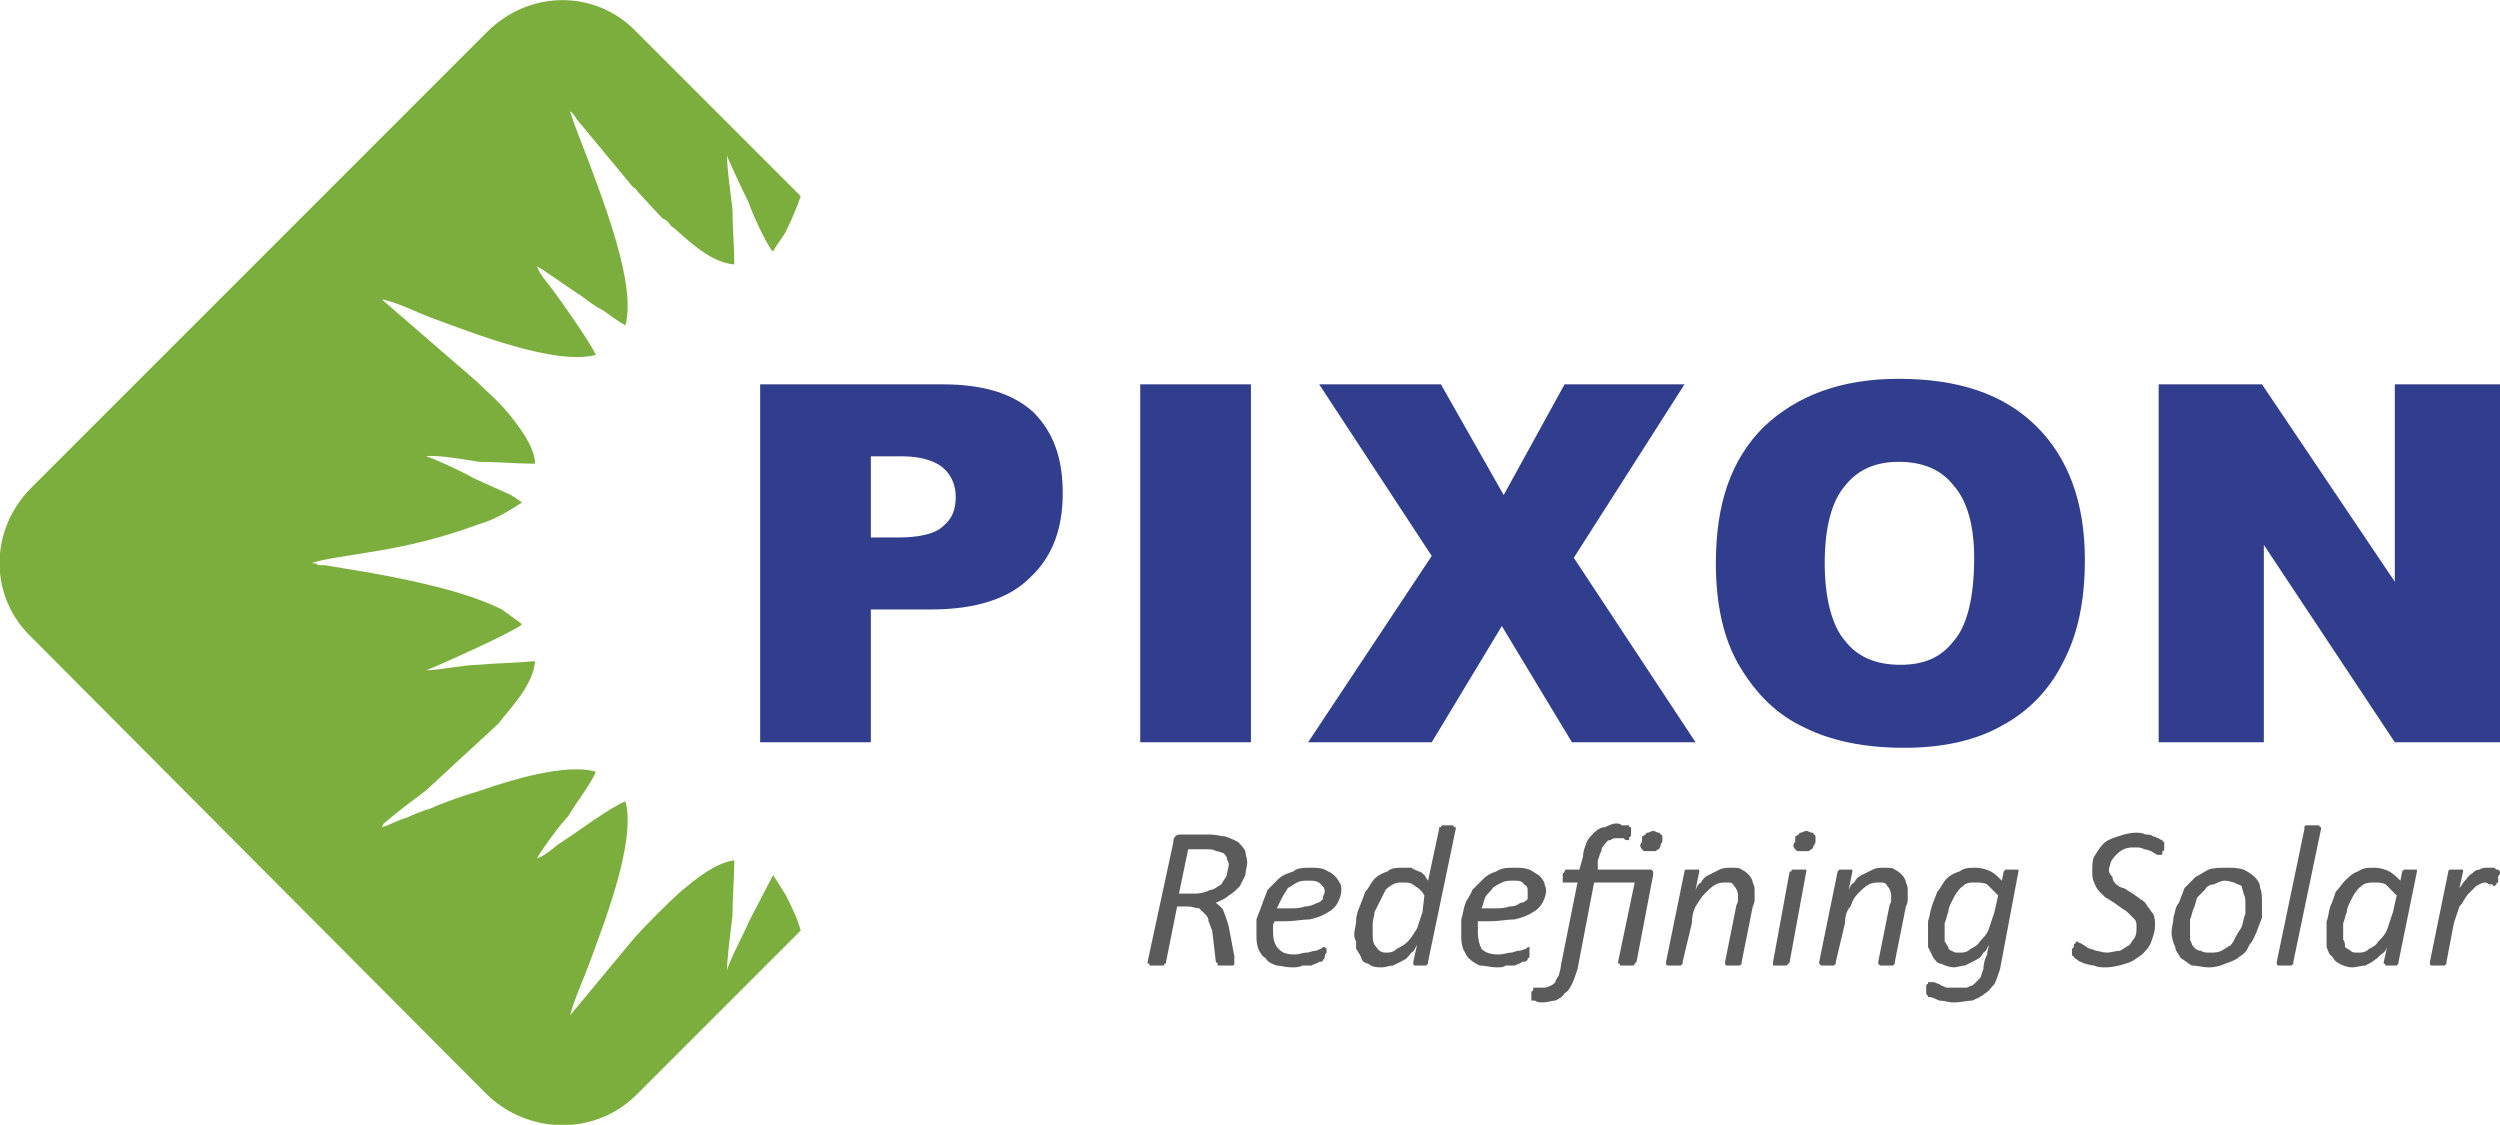
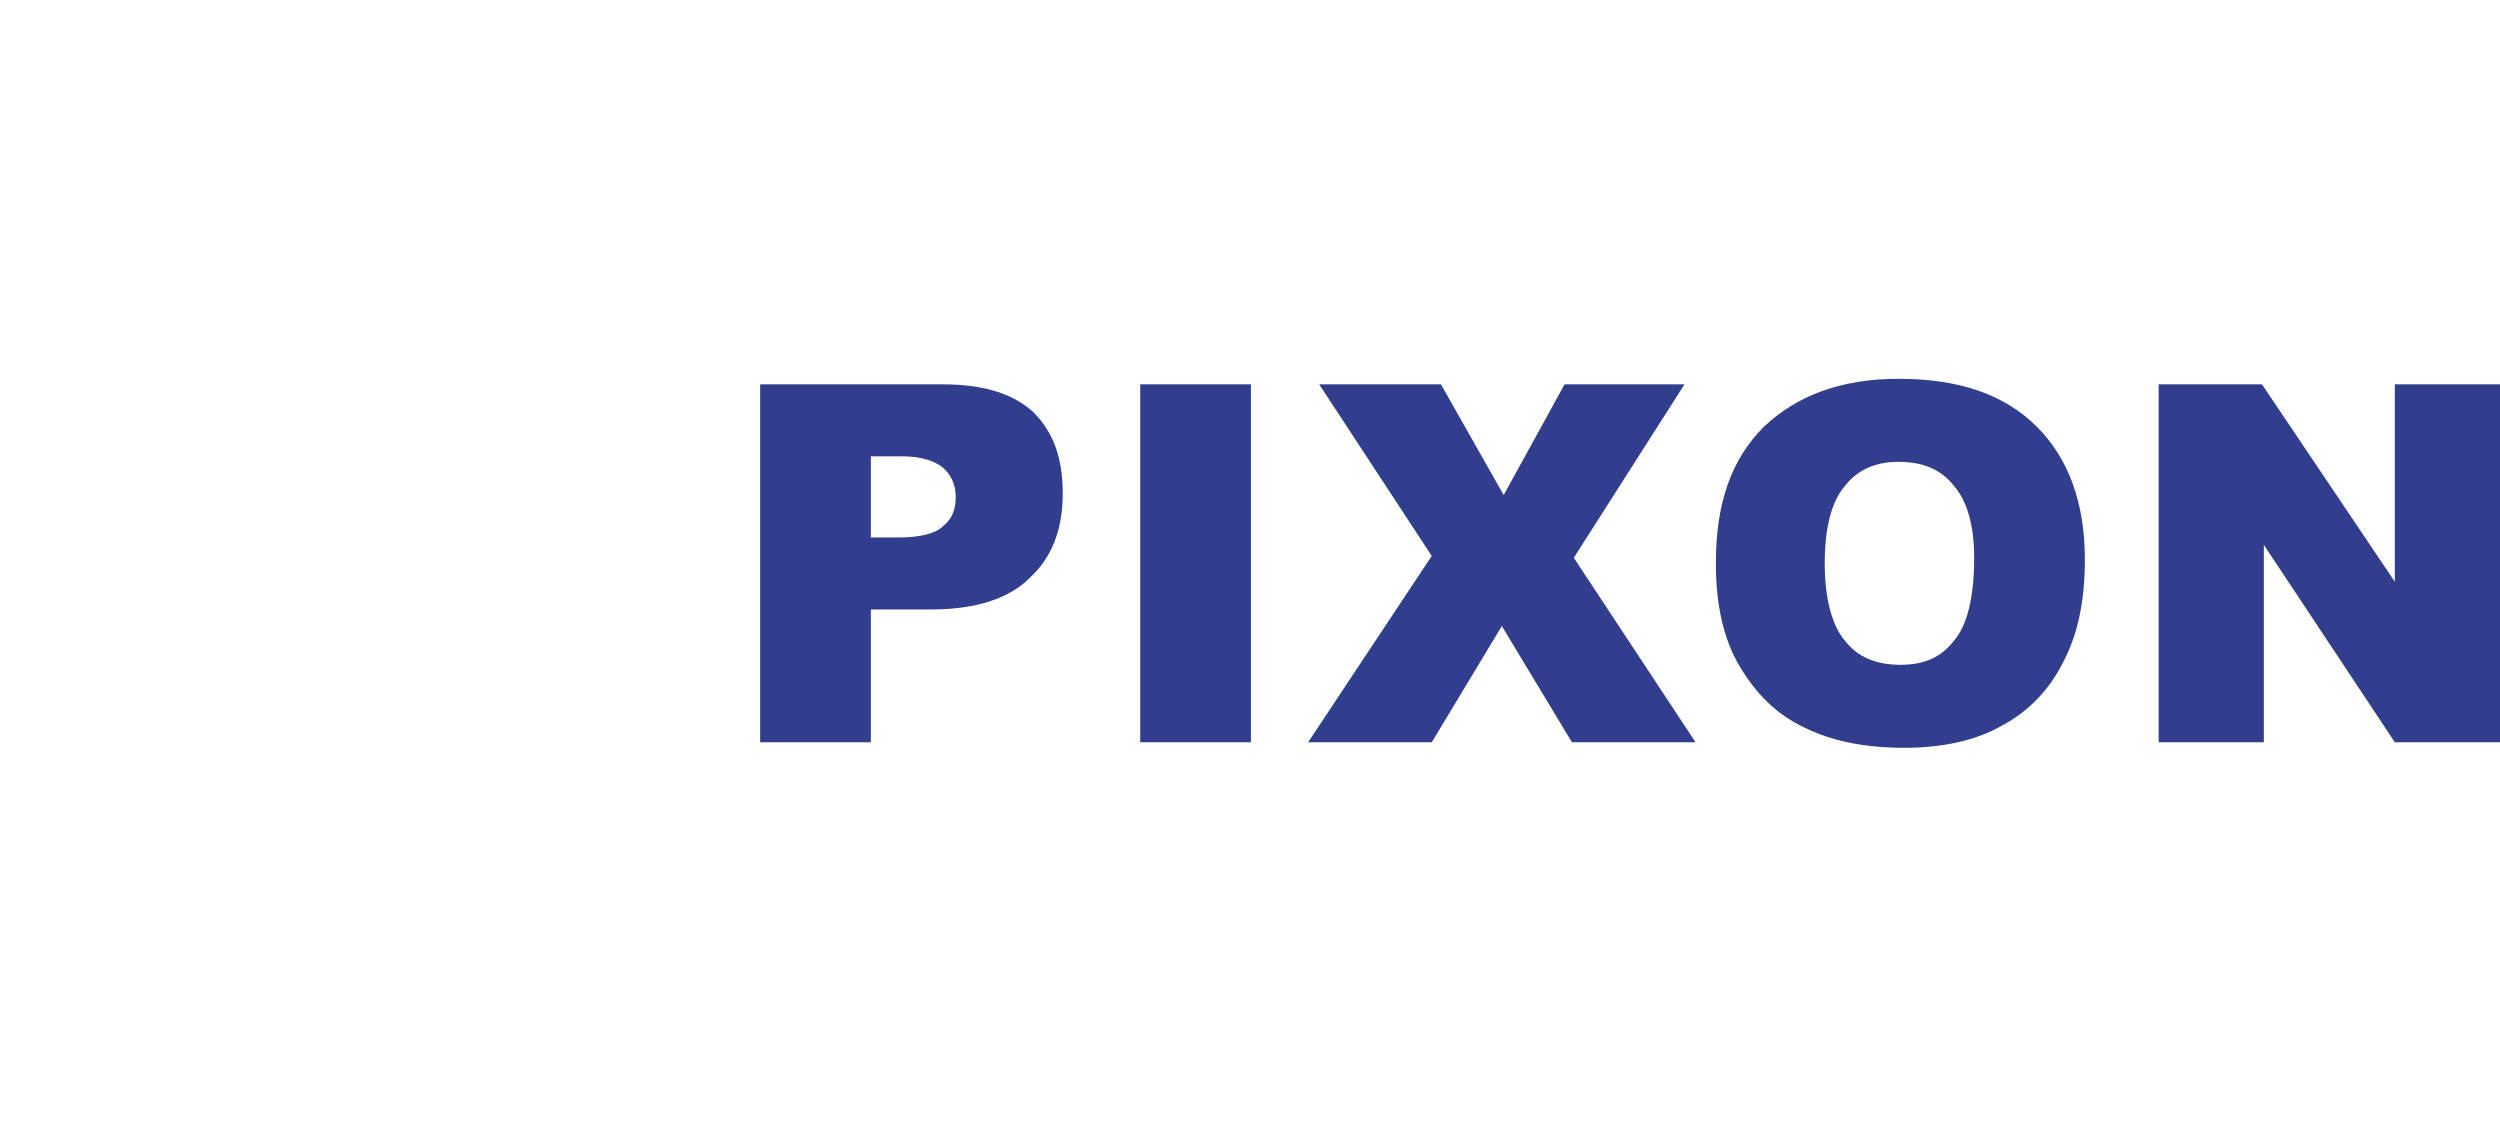
<svg xmlns="http://www.w3.org/2000/svg" xml:space="preserve" width="13.547mm" height="6.095mm" version="1.1" style="shape-rendering:geometricPrecision; text-rendering:geometricPrecision; image-rendering:optimizeQuality; fill-rule:evenodd; clip-rule:evenodd" viewBox="0 0 1355 609">
  <defs>
    <style type="text/css">
   
    .fil1 {fill:#7CAE3E}
    .fil0 {fill:#303E8D}
    .fil2 {fill:#5B5B5B;fill-rule:nonzero}
   
  </style>
  </defs>
  <g id="Layer_x0020_1">
    <g id="_348737848">
      <path class="fil0" d="M1170 208l56 0 72 107 0 -107 57 0 0 194 -57 0 -71 -107 0 107 -57 0 0 -194zm-181 97c0,19 4,34 11,42 7,9 17,13 30,13 13,0 22,-4 29,-13 7,-8 11,-23 11,-45 0,-18 -4,-31 -11,-39 -7,-9 -17,-13 -30,-13 -12,0 -22,4 -29,13 -7,8 -11,22 -11,42zm-59 0c0,-32 8,-56 26,-74 18,-17 42,-26 73,-26 32,0 57,8 75,26 17,17 26,41 26,72 0,23 -4,41 -12,56 -7,14 -18,26 -33,34 -14,8 -32,12 -53,12 -22,0 -40,-4 -54,-11 -15,-7 -26,-18 -35,-33 -9,-15 -13,-34 -13,-56zm-215 -97l66 0 34 60 33 -60 65 0 -60 94 66 100 -67 0 -38 -63 -38 63 -67 0 67 -101 -61 -93zm-97 0l60 0 0 194 -60 0 0 -194zm-146 83l15 0c11,0 20,-2 24,-6 5,-4 7,-9 7,-16 0,-6 -2,-11 -6,-15 -4,-4 -12,-7 -23,-7l-17 0 0 44zm-60 -83l99 0c22,0 38,5 49,15 11,11 16,25 16,44 0,20 -6,35 -18,46 -11,11 -29,17 -53,17l-33 0 0 72 -60 0 0 -194z" />
-       <path class="fil1" d="M17 264l247 -247c23,-23 59,-23 81,0l89 89c-2,6 -5,13 -8,19 -2,4 -5,7 -7,11l-1 -1c-4,-6 -10,-19 -12,-25 -2,-4 -11,-23 -12,-26 0,6 2,21 3,29 0,10 1,20 1,30 -13,-1 -25,-13 -33,-20 -2,-1 -1,-1 -3,-3 -1,-1 -1,-1 -3,-2l-13 -14c-1,-1 -1,-2 -3,-3l-29 -35c-2,-2 -3,-5 -5,-6 2,7 7,19 10,27 8,22 26,67 20,89 -4,-2 -9,-6 -12,-8 -4,-2 -8,-5 -12,-8 -5,-3 -20,-14 -24,-16 2,5 5,8 8,12 6,8 20,28 24,36 -22,6 -67,-12 -89,-20 -8,-3 -20,-9 -27,-10l52 45c5,5 11,10 16,16 4,5 15,18 15,28 -10,0 -20,-1 -30,-1 -7,-1 -23,-4 -29,-3 4,1 21,9 26,12l20 9c1,1 2,1 3,2l3 2c-8,5 -14,9 -24,12 -19,7 -39,12 -59,15 -5,1 -28,4 -31,6l2 0c0,0 1,1 2,1 1,0 2,0 3,0l24 4c22,4 52,10 72,20 4,3 7,5 11,8 -4,4 -49,24 -52,25 6,0 21,-3 28,-3 11,-1 21,-1 31,-2 -1,13 -13,25 -20,34l-39 36c-8,6 -16,12 -23,18l-1 2c4,-1 9,-4 13,-5 5,-2 9,-4 13,-5 9,-4 18,-7 28,-10 14,-5 46,-15 62,-10 -3,7 -11,17 -15,24 -4,4 -15,19 -17,23 5,-2 8,-5 12,-8 8,-5 28,-20 36,-23 6,22 -12,67 -20,89 -3,8 -8,19 -10,27l34 -41c6,-7 20,-21 27,-27 6,-5 18,-15 28,-16 0,10 -1,20 -1,30 -1,8 -3,24 -3,30 0,-3 10,-22 12,-27l13 -25c2,3 4,6 7,11 3,6 6,12 8,19l-89 89c-22,22 -58,22 -81,0l-247 -248c-23,-22 -23,-58 0,-81z" />
-       <path class="fil2" d="M676 467c0,2 -1,5 -1,7 -1,2 -2,4 -3,6 -2,2 -4,4 -6,5 -2,2 -5,3 -7,4 1,1 3,2 4,4 1,3 2,5 3,9l3 16c0,0 0,1 0,2 0,0 0,1 0,1 0,1 0,1 0,1 0,0 0,1 -1,1 0,0 -1,0 -1,0 -1,0 -2,0 -3,0 -1,0 -2,0 -2,0 -1,0 -1,0 -2,0 0,-1 0,-1 0,-1 0,0 -1,-1 -1,-1l-2 -17c-1,-2 -1,-3 -2,-5 0,-2 -1,-3 -2,-4 -1,-1 -2,-2 -3,-3 -2,0 -4,-1 -6,-1l-6 0 -6 30c0,1 0,1 -1,1 0,0 0,1 0,1 -1,0 -1,0 -2,0 -1,0 -1,0 -2,0 -1,0 -2,0 -2,0 -1,0 -1,0 -2,0 0,0 0,-1 0,-1 -1,0 -1,0 -1,-1l14 -65c0,-1 0,-2 1,-3 1,-1 2,-1 3,-1l16 0c3,0 6,1 8,1 3,1 5,2 7,3 1,1 3,3 4,5 0,2 1,4 1,6zm-10 1c0,-1 -1,-2 -1,-3 0,-1 -1,-2 -2,-3 -1,0 -2,-1 -4,-1 -1,-1 -3,-1 -5,-1l-10 0 -5 24 9 0c3,0 6,-1 8,-2 2,0 4,-2 6,-3 1,-2 2,-3 3,-5 0,-2 1,-4 1,-6zm61 14c0,3 -1,5 -2,7 -1,2 -3,4 -5,5 -3,2 -6,3 -10,4 -4,0 -8,1 -14,1l-5 0c-1,1 -1,2 -1,3 0,1 0,2 0,3 0,4 1,7 3,9 2,2 4,3 9,3 2,0 4,-1 6,-1 2,0 3,-1 5,-1 1,0 2,-1 3,-1 1,-1 1,-1 2,-1 0,0 0,0 1,1 0,0 0,0 0,1 0,0 0,0 0,1 0,0 -1,1 -1,2 0,0 0,1 0,1 0,0 -1,1 -1,1 0,1 -1,1 -2,1 -1,1 -3,1 -4,2 -2,0 -4,0 -5,0 -2,1 -4,1 -6,1 -3,0 -6,-1 -8,-1 -3,-1 -5,-2 -6,-4 -2,-1 -3,-3 -4,-5 -1,-3 -1,-5 -1,-8 0,-3 0,-5 0,-8 1,-3 2,-5 3,-8 1,-3 2,-5 3,-8 2,-2 4,-4 6,-6 2,-2 5,-3 8,-4 2,-2 6,-2 9,-2 3,0 6,0 8,1 2,1 4,2 5,3 1,1 2,2 3,4 1,1 1,3 1,4zm-9 1c0,-2 -1,-3 -2,-4 -2,-2 -4,-2 -7,-2 -2,0 -4,0 -6,1 -2,1 -3,2 -5,3 -1,2 -2,3 -3,5 -1,2 -2,4 -3,6l6 0c4,0 7,0 9,-1 3,0 5,-1 7,-2 1,0 2,-1 3,-2 0,-2 1,-3 1,-4zm56 38c0,1 0,1 -1,2 -1,0 -2,0 -3,0 -1,0 -2,0 -2,0 -1,0 -1,0 -1,0 -1,0 -1,-1 -1,-1 0,0 0,0 0,-1l2 -9c-1,1 -1,3 -3,4 -1,1 -2,3 -4,4 -2,1 -4,2 -6,3 -2,0 -4,1 -6,1 -2,0 -4,0 -6,-1 -1,-1 -2,-1 -4,-2 -1,-1 -1,-2 -2,-4 -1,-1 -1,-2 -2,-3 0,-2 0,-3 0,-4 -1,-2 -1,-3 -1,-4 0,-2 1,-5 1,-7 0,-3 1,-6 2,-8 1,-3 2,-5 3,-8 2,-2 3,-5 5,-7 2,-2 4,-3 7,-4 2,-2 5,-2 8,-2 2,0 3,0 5,0 1,1 2,1 4,2 1,0 2,1 3,2 1,1 1,2 2,3l6 -28c0,0 0,-1 0,-1 0,0 1,0 1,0 0,-1 1,-1 1,-1 1,0 2,0 3,0 0,0 1,0 2,0 0,0 1,0 1,1 0,0 1,0 1,0 0,0 0,1 0,1l-15 72zm-2 -36c-1,-2 -3,-4 -5,-5 -2,-2 -4,-2 -7,-2 -2,0 -3,0 -5,1 -2,1 -3,2 -4,3 -1,2 -2,4 -3,6 -1,2 -2,4 -3,6 0,2 -1,4 -1,6 0,2 0,4 0,5 0,4 0,6 2,8 1,2 3,3 5,3 2,0 4,0 6,-2 2,-1 4,-2 6,-4 2,-2 3,-4 5,-7 1,-3 2,-6 3,-9l1 -9zm66 -3c0,3 -1,5 -2,7 -1,2 -3,4 -5,5 -3,2 -6,3 -10,4 -4,0 -8,1 -14,1l-6 0c0,1 0,2 0,3 0,1 0,2 0,3 0,4 1,7 2,9 2,2 5,3 9,3 3,0 5,-1 7,-1 1,0 3,-1 4,-1 2,0 3,-1 4,-1 1,-1 1,-1 2,-1 0,0 0,0 0,1 0,0 0,0 0,1 0,0 0,0 0,1 0,0 0,1 0,2 0,0 0,1 -1,1 0,0 0,1 0,1 -1,1 -2,1 -3,1 -1,1 -2,1 -4,2 -1,0 -3,0 -5,0 -1,1 -3,1 -5,1 -3,0 -6,-1 -9,-1 -2,-1 -4,-2 -6,-4 -1,-1 -2,-3 -3,-5 -1,-3 -1,-5 -1,-8 0,-3 0,-5 0,-8 1,-3 1,-5 2,-8 1,-3 3,-5 4,-8 2,-2 4,-4 6,-6 2,-2 4,-3 7,-4 3,-2 6,-2 10,-2 3,0 5,0 8,1 2,1 3,2 5,3 1,1 2,2 3,4 0,1 1,3 1,4zm-10 1c0,-2 0,-3 -2,-4 -1,-2 -3,-2 -6,-2 -2,0 -4,0 -6,1 -2,1 -4,2 -5,3 -1,2 -3,3 -4,5 -1,2 -1,4 -2,6l6 0c3,0 7,0 9,-1 3,0 5,-1 6,-2 2,0 3,-1 4,-2 0,-2 0,-3 0,-4zm66 -12c1,0 1,0 2,1 0,0 0,1 0,2l-9 47c-1,1 -1,1 -1,1 0,0 0,1 -1,1 0,0 -1,0 -1,0 -1,0 -2,0 -2,0 -1,0 -2,0 -3,0 0,0 -1,0 -1,0 0,0 0,-1 0,-1 -1,0 -1,0 -1,-1l9 -43 -22 0 -9 47c-1,3 -2,6 -3,8 -1,2 -2,4 -4,5 -1,2 -3,3 -5,4 -2,0 -4,1 -7,1 -1,0 -3,0 -4,-1 -1,0 -1,0 -2,0 0,-1 0,-1 0,-1 0,0 0,-1 0,-1 0,0 0,0 0,-1 0,0 0,0 0,-1 0,0 0,-1 0,-1 1,0 1,-1 1,-1 0,0 0,-1 0,-1 0,0 1,0 1,0 0,0 0,0 1,0 0,0 0,0 0,0 1,0 1,0 1,0 1,0 1,0 2,0 1,0 3,0 4,-1 1,0 2,-1 3,-2 0,-1 1,-2 2,-4 0,-1 1,-3 1,-5l9 -45 -7 0c0,0 -1,0 -1,0 0,0 0,-1 0,-1 0,-1 0,-1 0,-1 0,-1 0,-1 0,-2 0,0 0,0 0,-1 1,0 1,-1 1,-1 0,0 0,-1 1,-1 0,0 0,0 1,0l6 0 2 -7c0,-3 1,-5 2,-8 1,-2 3,-4 4,-5 2,-2 4,-3 6,-3 2,-1 4,-2 6,-2 1,0 2,0 3,1 1,0 1,0 2,0 1,0 1,0 2,0 0,1 0,1 1,1 0,0 0,0 0,1 0,0 0,0 0,1 0,0 0,0 0,0 0,1 0,1 0,1 0,1 0,1 0,2 0,0 -1,0 -1,1 0,0 0,0 0,1 0,0 -1,0 -1,0 0,0 0,0 -1,0 0,0 0,0 -1,-1 0,0 -1,0 -2,0 0,0 -1,0 -2,0 -1,0 -2,0 -3,1 -2,0 -2,1 -3,2 -1,1 -2,2 -2,4 -1,1 -1,3 -2,5l0 5 28 0zm7 -15c-1,1 -1,2 -1,2 0,1 -1,2 -1,2 -1,0 -1,1 -2,1 -1,0 -2,0 -3,0 -1,0 -2,0 -3,0 0,0 -1,-1 -1,-1 0,0 -1,-1 -1,-2 0,0 0,-1 1,-2 0,-1 0,-2 0,-3 1,0 1,-1 2,-1 0,-1 1,-1 1,-1 1,0 2,-1 3,-1 1,0 2,1 3,1 0,0 1,0 1,1 1,0 1,1 1,1 0,1 0,2 0,3zm50 27c0,1 0,3 0,4 0,1 0,2 -1,4l-6 30c0,1 0,1 0,1 0,0 -1,1 -1,1 0,0 -1,0 -2,0 0,0 -1,0 -2,0 -1,0 -1,0 -2,0 0,0 -1,0 -1,0 -1,0 -1,-1 -1,-1 0,0 0,0 0,-1l6 -30c0,-1 1,-2 1,-3 0,-1 0,-2 0,-3 0,-2 -1,-4 -2,-5 -1,-2 -2,-2 -4,-2 -2,0 -4,0 -6,1 -2,1 -4,3 -6,5 -2,2 -3,4 -5,7 -1,2 -2,5 -2,9l-5 21c0,1 0,1 0,1 0,0 -1,1 -1,1 0,0 -1,0 -1,0 -1,0 -2,0 -3,0 -1,0 -1,0 -2,0 0,0 -1,0 -1,0 -1,0 -1,-1 -1,-1 0,0 0,0 0,-1l10 -49c0,0 0,0 0,0 0,-1 1,-1 1,-1 0,0 1,0 1,0 1,0 2,0 2,0 1,0 2,0 2,0 1,0 1,0 1,0 1,0 1,0 1,1 0,0 0,0 0,0l-2 10c1,-2 1,-3 3,-4 1,-2 2,-3 4,-4 2,-1 4,-2 6,-3 2,-1 4,-1 6,-1 3,0 5,0 6,1 2,1 3,2 4,3 1,1 2,3 2,4 1,2 1,3 1,5zm33 -27c0,1 -1,2 -1,2 0,1 -1,2 -1,2 -1,0 -1,1 -2,1 -1,0 -2,0 -3,0 -1,0 -2,0 -3,0 0,0 -1,-1 -1,-1 0,0 -1,-1 -1,-2 0,0 0,-1 1,-2 0,-1 0,-2 0,-3 1,0 1,-1 2,-1 0,-1 1,-1 1,-1 1,0 2,-1 3,-1 1,0 2,1 3,1 1,0 1,0 1,1 1,0 1,1 1,1 0,1 0,2 0,3zm-14 65c0,1 -1,1 -1,1 0,0 0,1 -1,1 0,0 0,0 -1,0 -1,0 -1,0 -2,0 -1,0 -2,0 -2,0 -1,0 -1,0 -2,0 0,0 0,-1 0,-1 0,0 0,0 0,-1l9 -49c0,0 0,0 1,0 0,-1 0,-1 0,-1 1,0 1,0 2,0 1,0 1,0 2,0 1,0 2,0 2,0 1,0 1,0 2,0 0,0 0,0 0,1 0,0 0,0 0,0l-9 49zm64 -38c0,1 0,3 0,4 0,1 0,2 -1,4l-6 30c0,1 0,1 0,1 0,0 -1,1 -1,1 0,0 -1,0 -1,0 -1,0 -2,0 -3,0 -1,0 -1,0 -2,0 0,0 -1,0 -1,0 0,0 -1,-1 -1,-1 0,0 0,0 0,-1l6 -30c0,-1 1,-2 1,-3 0,-1 0,-2 0,-3 0,-2 -1,-4 -2,-5 -1,-2 -2,-2 -4,-2 -2,0 -4,0 -6,1 -2,1 -4,3 -6,5 -2,2 -3,4 -4,7 -2,2 -3,5 -3,9l-5 21c0,1 0,1 0,1 0,0 -1,1 -1,1 0,0 -1,0 -1,0 -1,0 -2,0 -3,0 -1,0 -1,0 -2,0 0,0 -1,0 -1,0 0,0 -1,-1 -1,-1 0,0 0,0 0,-1l10 -49c0,0 0,0 0,0 1,-1 1,-1 1,-1 0,0 1,0 1,0 1,0 2,0 2,0 1,0 2,0 2,0 1,0 1,0 1,0 1,0 1,0 1,1 0,0 0,0 0,0l-2 10c1,-2 1,-3 3,-4 1,-2 2,-3 4,-4 2,-1 4,-2 6,-3 2,-1 4,-1 6,-1 3,0 5,0 6,1 2,1 3,2 4,3 1,1 2,3 2,4 1,2 1,3 1,5zm50 42c-1,3 -2,6 -3,8 -2,2 -3,4 -5,5 -2,2 -5,3 -7,4 -3,0 -6,1 -10,1 -3,0 -5,-1 -8,-1 -2,-1 -4,-2 -6,-2 0,-1 -1,-1 -1,-2 0,0 0,0 0,-1 0,0 0,0 0,-1 0,0 0,-1 0,-1 0,0 0,-1 0,-1 0,-1 1,-1 1,-1 0,-1 0,-1 0,-1 1,0 1,0 1,0 1,0 1,0 2,0 1,0 2,1 3,1 1,1 2,1 4,2 1,0 3,0 6,0 2,0 3,0 5,0 2,-1 3,-1 4,-2 1,-1 2,-2 3,-3 1,-1 1,-3 2,-5 0,-3 1,-6 2,-8 0,-2 1,-4 1,-5 -1,1 -1,3 -3,4 -1,2 -2,3 -4,4 -2,1 -4,2 -6,3 -2,0 -4,1 -6,1 -2,0 -5,-1 -7,-2 -2,0 -3,-2 -4,-3 -1,-2 -2,-4 -3,-6 0,-2 0,-4 0,-7 0,-2 0,-4 0,-7 1,-3 1,-5 2,-8 1,-3 2,-5 3,-8 2,-2 3,-5 5,-7 2,-2 4,-3 7,-4 3,-2 5,-2 9,-2 3,0 6,1 8,2 2,1 4,3 6,5l1 -5c0,0 1,-1 1,-1 1,0 2,0 4,0 0,0 1,0 1,0 1,0 1,0 2,0 0,0 0,0 0,1 0,0 0,0 0,0l-10 53zm-1 -40c-2,-2 -4,-4 -6,-6 -2,-1 -4,-1 -7,-1 -2,0 -3,0 -5,1 -1,1 -3,2 -4,4 -1,1 -2,3 -3,5 -1,2 -2,4 -2,6 -1,2 -1,4 -2,6 0,2 0,4 0,5 0,2 0,3 0,5 1,1 1,2 2,3 0,1 1,2 2,2 1,1 2,1 4,1 2,0 4,0 6,-2 2,-1 4,-2 5,-4 2,-2 4,-4 5,-7 1,-3 2,-6 3,-9l2 -9z" />
-       <path class="fil2" d="M1173 458c0,0 0,0 0,1 0,0 0,0 0,1 0,0 0,1 -1,1 0,1 0,1 0,1 0,1 0,1 -1,1 0,0 0,0 -1,0 0,0 0,0 -1,0 -1,-1 -2,-1 -3,-2 -1,0 -2,-1 -4,-1 -1,-1 -3,-1 -5,-1 -2,0 -4,0 -6,1 -2,1 -3,2 -4,3 -1,1 -2,2 -3,4 0,1 -1,3 -1,4 0,2 1,3 2,4 0,2 1,3 2,4 1,1 3,2 4,2 2,1 3,2 5,3 1,1 3,2 4,3 2,1 3,2 4,4 1,1 2,3 3,4 1,2 1,4 1,6 0,4 -1,6 -2,9 -1,3 -3,5 -5,7 -3,2 -5,4 -9,5 -3,1 -7,2 -11,2 -2,0 -4,0 -6,-1 -2,0 -4,-1 -5,-1 -2,-1 -3,-1 -4,-2 -1,-1 -2,-1 -2,-2 -1,0 -1,-1 -1,-2 0,0 0,0 0,-1 0,0 0,0 0,-1 0,0 1,-1 1,-1 0,-1 0,-1 0,-1 0,-1 1,-1 1,-1 0,-1 0,-1 1,-1 0,0 1,1 2,1 1,1 2,1 3,2 1,1 3,1 5,2 1,0 4,1 6,1 2,0 5,-1 7,-1 2,-1 3,-2 5,-3 1,-1 2,-3 3,-4 1,-2 1,-4 1,-6 0,-1 0,-3 -1,-4 -1,-1 -2,-2 -3,-3 -1,-1 -2,-2 -4,-3 -1,-1 -3,-2 -4,-3 -2,-1 -3,-2 -5,-3 -1,-1 -2,-2 -3,-3 -2,-2 -2,-3 -3,-5 -1,-2 -1,-4 -1,-6 0,-3 0,-6 1,-8 2,-3 3,-5 5,-7 2,-2 5,-3 8,-4 3,-1 6,-2 10,-2 1,0 3,0 5,1 1,0 3,0 4,1 1,0 2,1 3,1 1,1 2,1 2,1 0,1 1,1 1,1 0,1 0,1 0,2zm53 31c0,2 0,5 0,8 -1,3 -2,5 -3,8 -1,2 -2,5 -4,7 -1,3 -3,5 -5,6 -2,2 -5,3 -8,4 -2,1 -5,2 -9,2 -3,0 -6,-1 -9,-1 -2,-1 -4,-3 -6,-4 -1,-2 -3,-4 -3,-6 -1,-2 -2,-5 -2,-8 0,-3 1,-5 1,-8 1,-3 1,-6 3,-8 1,-3 2,-5 3,-8 2,-2 4,-4 6,-6 2,-1 5,-3 7,-4 3,-1 6,-1 10,-1 3,0 6,0 9,1 2,1 4,2 6,4 1,1 3,3 3,6 1,2 1,5 1,8zm-9 0c0,-2 0,-3 -1,-5 0,-1 -1,-3 -1,-4 -1,-1 -3,-1 -4,-2 -1,0 -3,-1 -5,-1 -2,0 -4,1 -6,2 -2,0 -4,1 -5,3 -1,1 -3,3 -4,4 -1,2 -1,4 -2,6 -1,2 -1,4 -2,6 0,2 0,4 0,7 0,1 0,3 0,4 1,2 1,3 2,4 1,1 2,2 4,2 1,1 3,1 5,1 2,0 4,0 6,-1 2,-1 3,-2 5,-3 1,-1 2,-3 3,-5 1,-2 2,-3 3,-5 1,-3 1,-5 2,-7 0,-2 0,-4 0,-6zm26 32c0,1 0,1 0,1 0,0 -1,1 -1,1 0,0 -1,0 -2,0 0,0 -1,0 -2,0 -1,0 -1,0 -2,0 -1,0 -1,0 -1,0 -1,0 -1,-1 -1,-1 0,0 0,0 0,-1l15 -72c0,-1 0,-1 0,-1 0,0 0,-1 1,-1 0,0 1,0 1,0 1,0 2,0 2,0 1,0 2,0 3,0 0,0 1,0 1,0 0,0 0,1 1,1 0,0 0,0 0,1l-15 72zm57 0c0,1 0,1 -1,2 0,0 -1,0 -3,0 -1,0 -1,0 -2,0 0,0 -1,0 -1,0 0,0 0,-1 -1,-1 0,0 0,0 0,-1l2 -9c0,1 -1,3 -2,4 -2,1 -3,3 -5,4 -1,1 -3,2 -5,3 -2,0 -5,1 -7,1 -3,0 -5,-1 -7,-2 -2,-1 -3,-2 -4,-4 -2,-1 -2,-3 -3,-5 0,-3 0,-5 0,-7 0,-2 0,-4 0,-7 1,-2 1,-5 2,-8 1,-2 2,-5 3,-8 2,-2 3,-4 5,-6 2,-2 4,-4 7,-5 3,-2 5,-2 9,-2 3,0 6,1 8,2 2,1 4,3 6,5l1 -5c0,0 1,-1 1,-1 1,0 2,0 4,0 0,0 1,0 2,0 0,0 0,0 1,0 0,0 0,0 0,1 0,0 0,0 0,0l-10 49zm-1 -36c-2,-2 -4,-4 -6,-6 -2,-1 -4,-1 -6,-1 -2,0 -4,0 -6,1 -1,1 -3,2 -4,4 -1,1 -2,3 -3,5 -1,2 -2,4 -2,6 -1,2 -1,4 -2,6 0,2 0,4 0,5 0,2 0,3 0,4 1,1 1,3 1,4 1,1 2,1 3,2 1,1 2,1 4,1 2,0 4,0 6,-2 2,-1 4,-2 5,-4 2,-2 4,-4 5,-7 1,-3 2,-6 3,-9l2 -9zm56 -13c0,1 0,1 0,1 0,1 -1,1 -1,2 0,0 0,1 0,1 0,1 0,1 0,2 -1,0 -1,1 -1,1 0,0 -1,1 -1,1 0,0 -1,0 -1,-1 0,0 -1,0 -1,0 0,0 -1,0 -1,0 -1,-1 -2,-1 -2,-1 -2,0 -3,1 -5,2 -1,1 -3,3 -4,4 -2,2 -3,5 -5,7 -1,3 -2,6 -3,9l-4 21c0,1 0,1 0,1 0,0 -1,1 -1,1 0,0 -1,0 -2,0 0,0 -1,0 -2,0 -1,0 -1,0 -2,0 0,0 -1,0 -1,0 -1,0 -1,-1 -1,-1 0,0 0,0 0,-1l10 -49c0,0 0,0 0,0 0,-1 1,-1 1,-1 0,0 1,0 1,0 1,0 2,0 2,0 1,0 2,0 2,0 1,0 1,0 1,0 1,0 1,0 1,1 0,0 0,0 0,0l-2 9c1,-1 2,-3 3,-4 1,-1 2,-3 4,-4 1,-1 2,-2 4,-2 1,-1 3,-1 4,-1 1,0 2,0 2,0 1,0 1,0 2,0 0,0 1,1 1,1 1,0 1,0 1,0 1,1 1,1 1,1z" />
    </g>
  </g>
</svg>